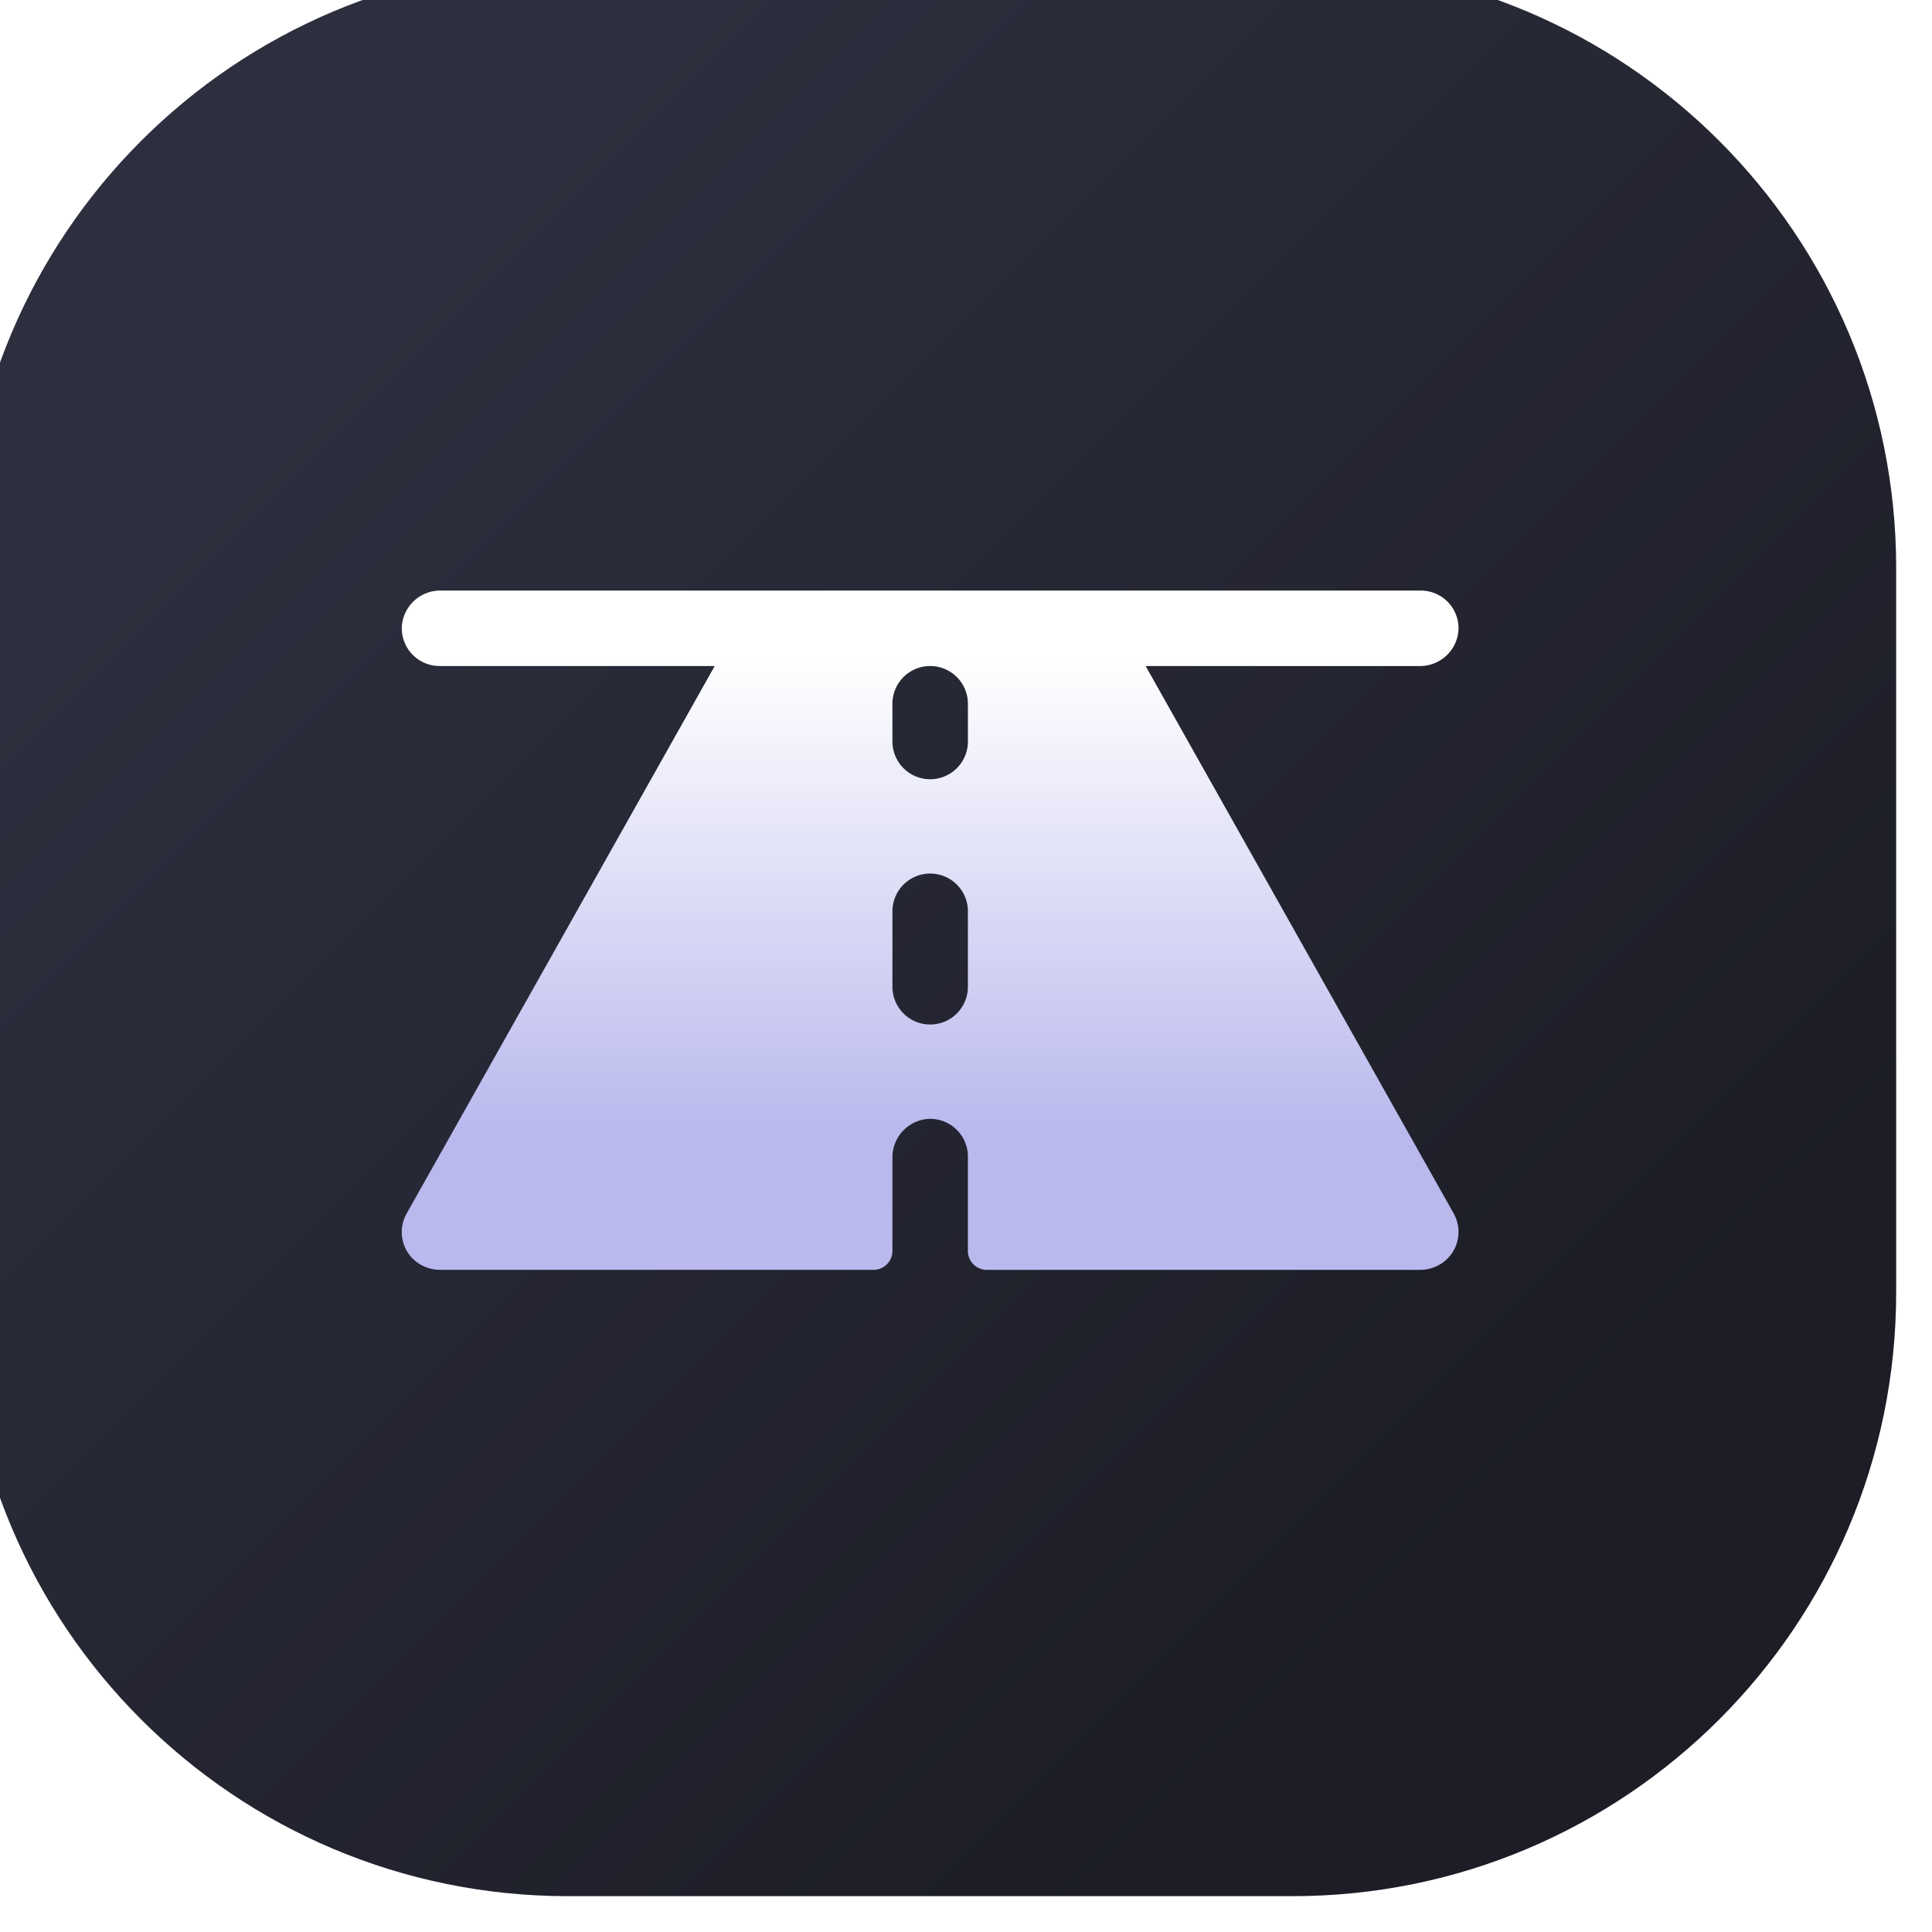
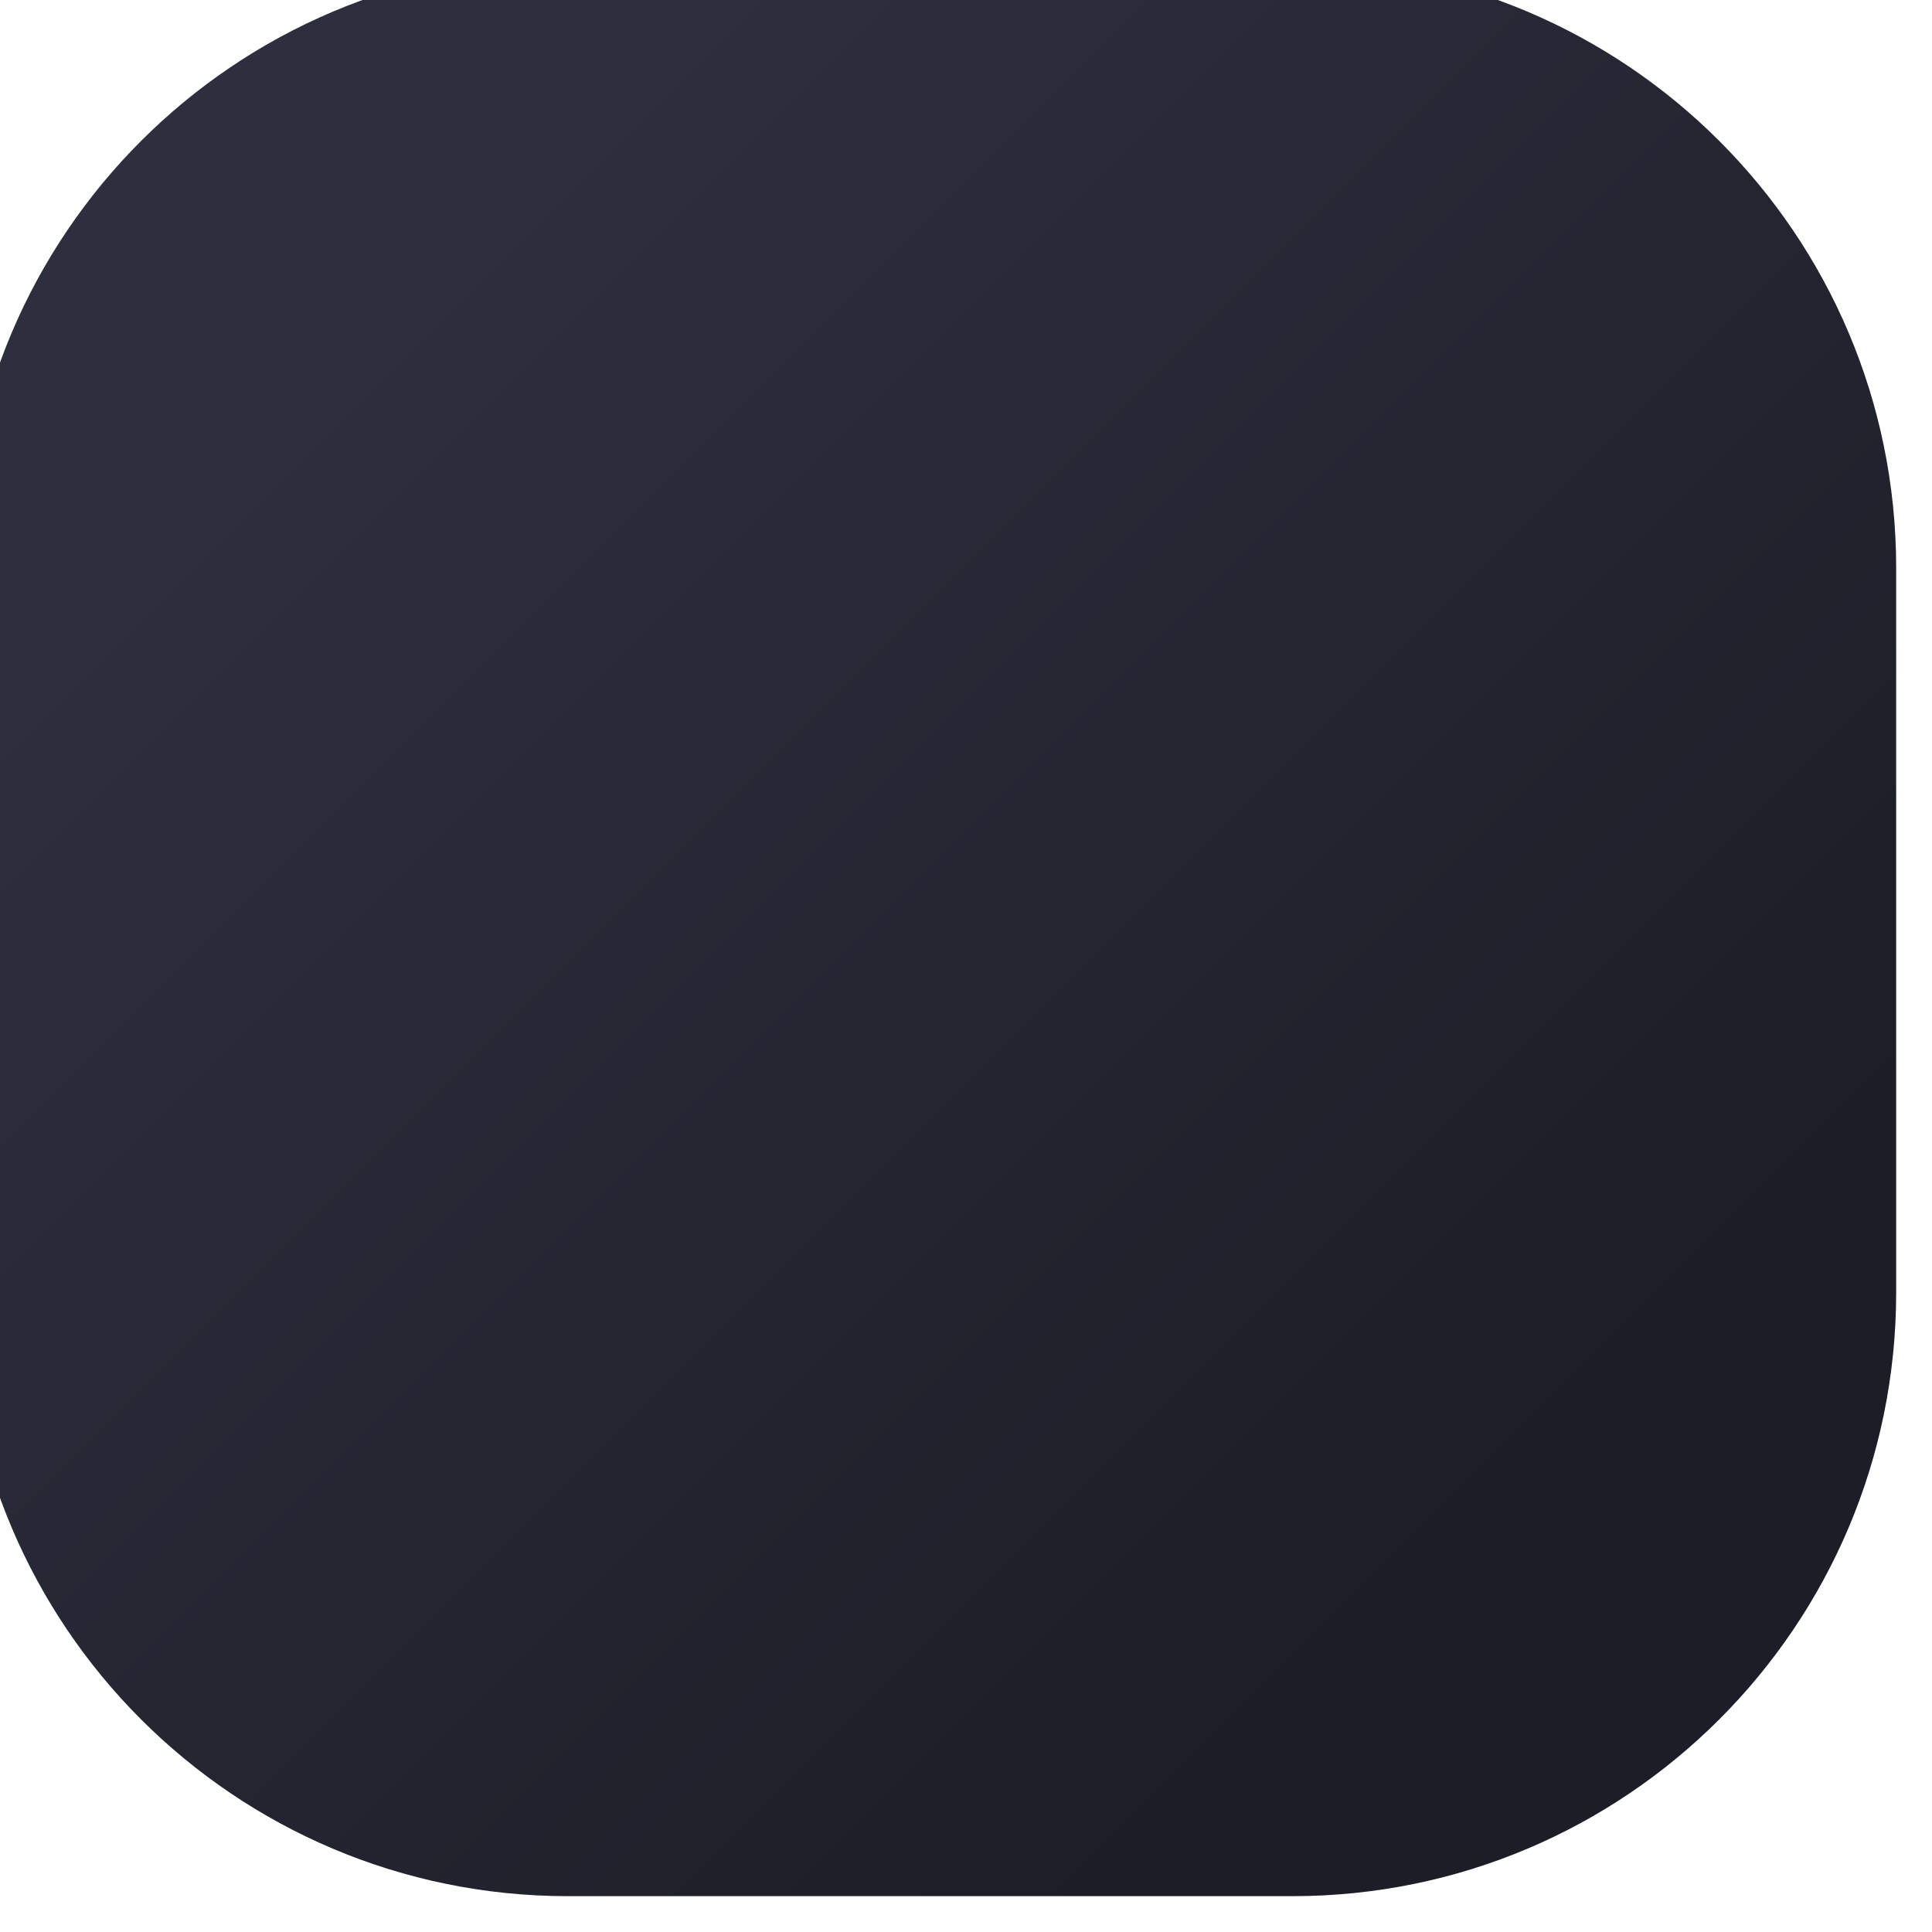
<svg xmlns="http://www.w3.org/2000/svg" width="64" height="64" fill="none">
  <g filter="url(#a)">
    <path fill="url(#b)" d="M0 20C0 8.954 8.954 0 20 0h24c11.046 0 20 8.954 20 20v24c0 11.046-8.954 20-20 20H20C8.954 64 0 55.046 0 44V20Z" />
-     <path fill="url(#c)" d="M49.344 41.388 39.138 23.25H48.2a1.277 1.277 0 0 0 1.3-1.167 1.25 1.25 0 0 0-1.25-1.333H15.793a1.276 1.276 0 0 0-1.293 1.167 1.252 1.252 0 0 0 1.25 1.333h9.113L14.657 41.388a1.25 1.25 0 0 0 .182 1.473 1.287 1.287 0 0 0 .938.39h14.348a.625.625 0 0 0 .625-.626v-3.083a1.277 1.277 0 0 1 1.168-1.289 1.25 1.25 0 0 1 1.332 1.25v3.125a.625.625 0 0 0 .625.625h14.34a1.288 1.288 0 0 0 .937-.389 1.25 1.25 0 0 0 .192-1.476ZM33.25 33.875a1.25 1.25 0 0 1-2.5 0v-2.5a1.25 1.25 0 1 1 2.5 0v2.5Zm0-8.125a1.25 1.25 0 0 1-2.5 0V24.5a1.25 1.25 0 1 1 2.5 0v1.25Z" />
  </g>
  <defs>
    <linearGradient id="b" x1="0" x2="64" y1="0" y2="64" gradientUnits="userSpaceOnUse">
      <stop offset=".199" stop-color="#2D2F3E" />
      <stop offset=".8" stop-color="#1C1D26" />
    </linearGradient>
    <linearGradient id="c" x1="32" x2="32" y1="20.75" y2="43.253" gradientUnits="userSpaceOnUse">
      <stop offset=".1" stop-color="#fff" />
      <stop offset=".8" stop-color="#B9B9EE" />
    </linearGradient>
    <filter id="a" width="65.187" height="65.187" x="-1.187" y="-1.187" color-interpolation-filters="sRGB" filterUnits="userSpaceOnUse">
      <feFlood flood-opacity="0" result="BackgroundImageFix" />
      <feBlend in="SourceGraphic" in2="BackgroundImageFix" result="shape" />
      <feColorMatrix in="SourceAlpha" result="hardAlpha" values="0 0 0 0 0 0 0 0 0 0 0 0 0 0 0 0 0 0 127 0" />
      <feOffset dx="-1.187" dy="-1.187" />
      <feGaussianBlur stdDeviation="1.595" />
      <feComposite in2="hardAlpha" k2="-1" k3="1" operator="arithmetic" />
      <feColorMatrix values="0 0 0 0 0.713 0 0 0 0 0.713 0 0 0 0 0.975 0 0 0 0.22 0" />
      <feBlend in2="shape" result="effect1_innerShadow_12053_34197" />
    </filter>
  </defs>
</svg>